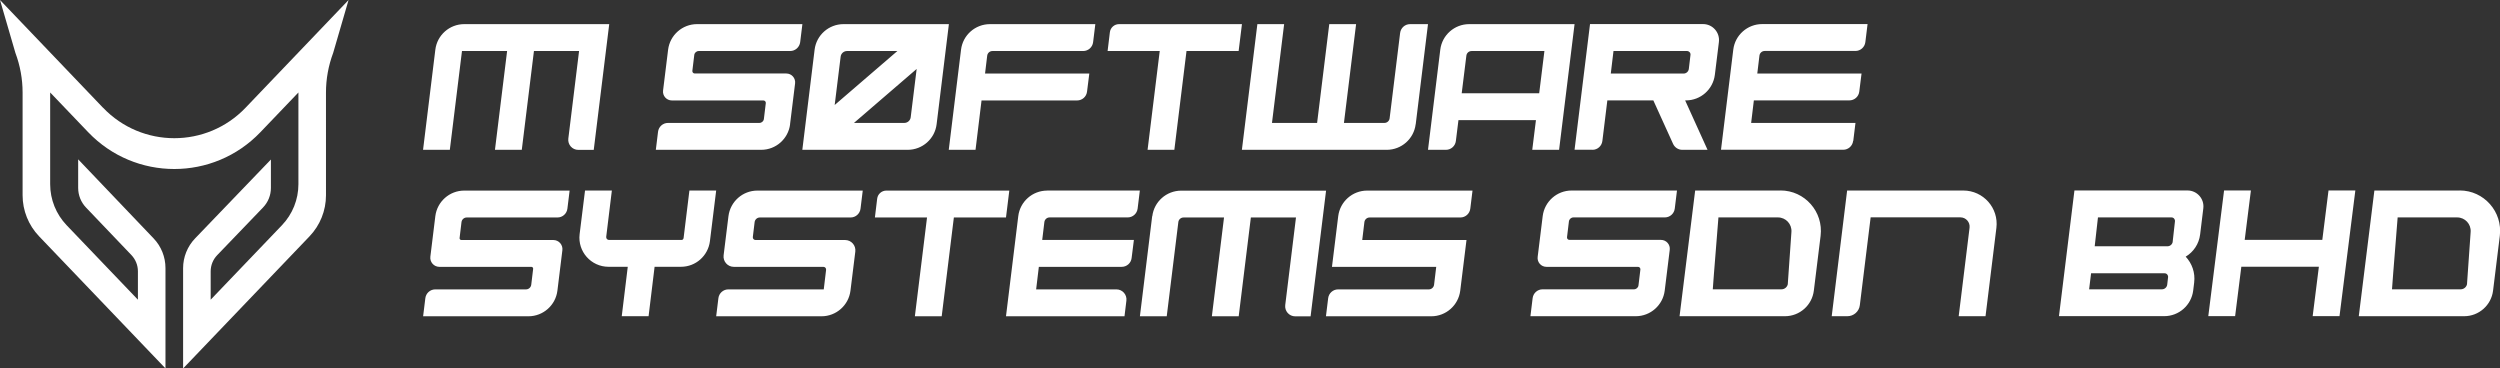
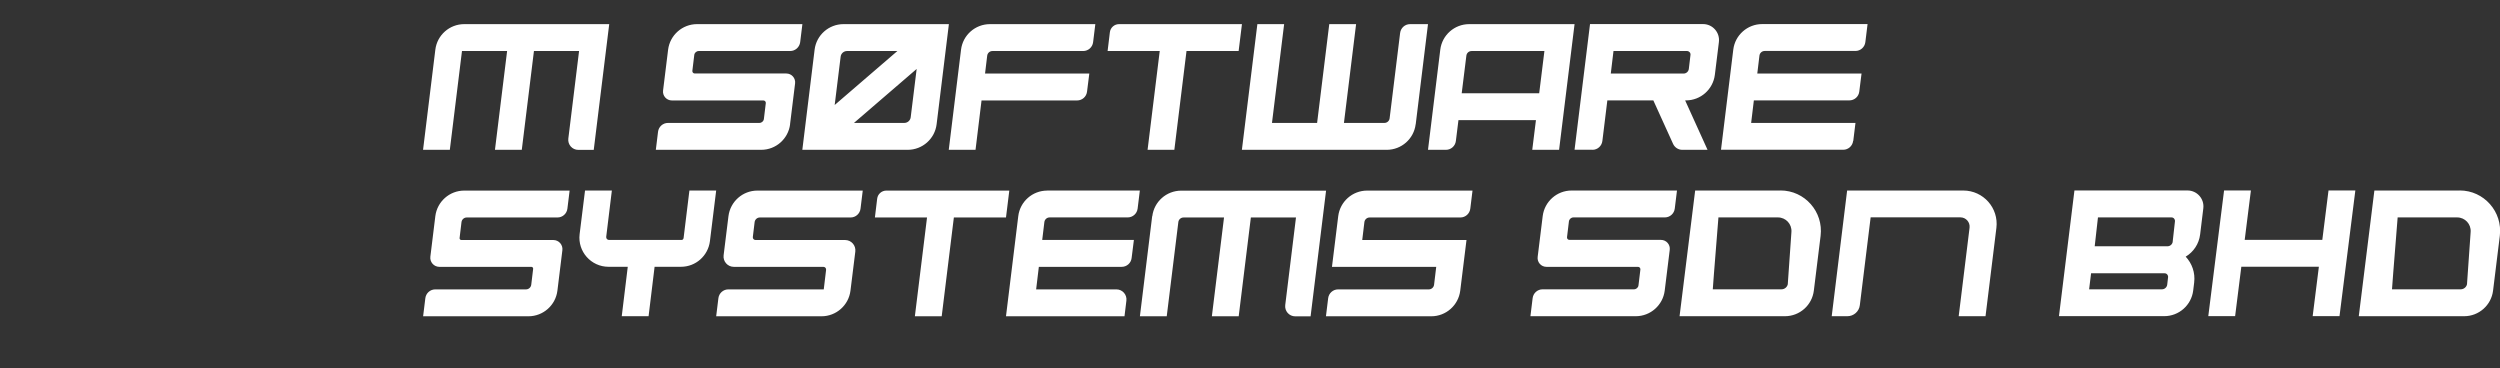
<svg xmlns="http://www.w3.org/2000/svg" xmlns:xlink="http://www.w3.org/1999/xlink" id="a" width="407.16" height="60" viewBox="0 0 407.16 60">
  <rect x="0" y="0" width="407.16" height="60" fill="#333333" stroke="none" />
  <defs>
    <linearGradient id="b" x1="0" y1="30" x2="56.77" y2="30" gradientUnits="userSpaceOnUse">
      <stop offset="0" stop-color="#fff" />
      <stop offset="1" stop-color="#fff" />
    </linearGradient>
    <linearGradient id="c" x1="-57.22" y1="27.72" x2="407.16" y2="27.72" xlink:href="#b" />
  </defs>
-   <path d="m16.78,17.55L0,0l2.51,8.62c.77,2.06,1.17,4.24,1.17,6.44v16.74c0,2.49.96,4.88,2.68,6.68l20.59,21.52v-16.34c0-1.8-.69-3.54-1.94-4.84l-12.28-12.87v4.66c0,1.19.46,2.33,1.27,3.18l7.41,7.76c.67.71,1.05,1.65,1.05,2.62v4.64l-11.61-12.13c-1.72-1.8-2.68-4.19-2.68-6.68v-14.94l6.2,6.48c7.64,7.98,20.39,7.98,28.03,0l6.2-6.48v14.94c0,2.49-.96,4.88-2.68,6.68l-11.61,12.13v-4.62c0-.98.38-1.92,1.06-2.63l7.46-7.76c.83-.86,1.29-2,1.29-3.19v-4.63l-12.34,12.84c-1.26,1.31-1.96,3.05-1.96,4.86v16.33l20.59-21.52c1.72-1.8,2.68-4.19,2.68-6.68V15.06c0-2.2.4-4.38,1.17-6.44l2.51-8.62-16.78,17.55c-6.32,6.61-16.88,6.61-23.2,0Z" fill="url(#b)" stroke-width="0" />
  <path d="m118.64,35.2l-.79,6.38c-.12,1,.66,1.88,1.66,1.88h14.59c.27,0,.48.23.44.5l-.38,3.17h-15.54c-.83,0-1.52.62-1.62,1.44l-.36,2.94h17.16c2.39,0,4.41-1.79,4.71-4.16l.79-6.38c.12-1-.66-1.88-1.66-1.88h-14.59c-.27,0-.48-.23-.44-.5l.29-2.41c.05-.43.42-.76.85-.76h14.78c.83,0,1.52-.62,1.62-1.44l.36-2.94h-17.16c-2.4,0-4.41,1.79-4.71,4.16Zm-47.74,0l-.81,6.6c-.11.88.58,1.66,1.47,1.66h14.98c.17,0,.31.15.29.32l-.31,2.59c-.05.43-.42.76-.85.76h-14.78c-.83,0-1.52.62-1.62,1.44l-.36,2.94h17.16c2.39,0,4.41-1.79,4.71-4.16l.81-6.6c.11-.88-.58-1.66-1.47-1.66h-14.98c-.17,0-.31-.15-.29-.32l.31-2.59c.05-.43.42-.76.85-.76h14.78c.83,0,1.52-.62,1.62-1.44l.36-2.94h-17.16c-2.4,0-4.41,1.79-4.71,4.16Zm73.45-4.16c-.76,0-1.4.57-1.49,1.32l-.37,3.06h8.49l-1.98,16.09h4.37l1.98-16.09h8.49l.54-4.38h-20.02Zm-33.03,7.76c-.02.16-.16.28-.32.28h-11.82c-.27,0-.48-.24-.45-.51l.92-7.54h-4.37l-.88,7.1c-.35,2.83,1.86,5.32,4.71,5.32h3.13l-.98,8.05h4.37l.98-8.05h4.3c2.4,0,4.41-1.79,4.71-4.16l1.02-8.26h-4.36l-.95,7.76Zm59.23-7.76c-2.4,0-4.42,1.79-4.71,4.16l-2,16.31h19.3l.31-2.54c.12-.98-.64-1.84-1.62-1.84h-13.08l.44-3.67h13.49c.83,0,1.52-.61,1.62-1.43l.37-2.95h-14.93l.35-2.91c.05-.43.42-.76.85-.76h12.72c.83,0,1.52-.62,1.62-1.44l.36-2.94h-15.1Zm17.1,4.16l-2,16.31h4.37l1.89-15.34c.05-.43.42-.75.85-.75h6.59l-1.98,16.09h4.37l1.98-16.09h7.35l-1.75,14.26c-.12.98.64,1.84,1.62,1.84h2.51l2.52-20.47h-23.59c-2.4,0-4.42,1.79-4.71,4.16Zm30.3,0l-1.02,8.26h16.98l-.35,2.91c-.05.43-.42.76-.85.76h-14.78c-.83,0-1.52.62-1.62,1.44l-.36,2.94h17.16c2.39,0,4.41-1.79,4.71-4.16l1.02-8.26h-16.98l.35-2.91c.05-.43.42-.76.85-.76h14.78c.83,0,1.52-.62,1.62-1.44l.36-2.94h-17.16c-2.4,0-4.41,1.79-4.71,4.16Zm12.62-14.96l2-16.31h-2.92c-.83,0-1.52.62-1.62,1.44l-1.71,13.9c-.05.43-.42.75-.85.75h-6.59l1.98-16.09h-4.37l-1.98,16.09h-7.35l1.98-16.09h-4.36l-2.52,20.47h23.59c2.4,0,4.42-1.79,4.71-4.16Zm-43.68,4.16h4.37l1.98-16.09h8.49l.54-4.38h-20.02c-.76,0-1.4.57-1.49,1.32l-.37,3.06h8.49l-1.98,16.09Zm50.22-1.44l.42-3.39h12.62l-.6,4.83h4.37l2.52-20.47h-17.16c-2.4,0-4.42,1.79-4.71,4.16l-2,16.31h2.92c.83,0,1.52-.62,1.62-1.44Zm1.71-13.9c.05-.43.42-.75.85-.75h11.86l-.85,6.88h-12.62l.76-6.13Zm63.01,13.9l.36-2.94h-16.99l.44-3.67h15.55c.83,0,1.52-.61,1.62-1.43l.37-2.95h-16.98l.35-2.91c.05-.43.42-.76.85-.76h14.78c.83,0,1.52-.62,1.62-1.44l.36-2.94h-17.16c-2.4,0-4.42,1.79-4.71,4.16l-2,16.31h19.9c.83,0,1.52-.62,1.62-1.44Zm-42.48,1.44c.83,0,1.52-.62,1.62-1.44l.81-6.61h7.49l3.22,7.09c.27.58.85.96,1.49.96h4.12l-3.65-8.05h.13c2.4,0,4.41-1.79,4.71-4.16l.66-5.35c.19-1.55-1.02-2.92-2.58-2.92h-18.41l-2.52,20.47h2.92Zm3.43-16.09h11.98c.34,0,.61.3.56.64l-.27,2.27c-.05.43-.42.76-.85.76h-11.86l.44-3.67Zm-102.91,8.05h15.55c.83,0,1.52-.61,1.62-1.43l.37-2.95h-16.98l.35-2.91c.05-.43.42-.76.85-.76h14.78c.83,0,1.52-.62,1.62-1.44l.36-2.94h-17.16c-2.4,0-4.42,1.79-4.71,4.16l-2,16.31h4.36l.98-8.05ZM99.2,3.93h-23.59c-2.4,0-4.42,1.79-4.71,4.16l-2,16.31h4.36l1.98-16.09h7.35l-1.98,16.09h4.37l1.98-16.09h7.35l-1.75,14.26c-.12.98.64,1.84,1.62,1.84h2.52l2.52-20.47Zm29.47,16.31l.82-6.65c.11-.86-.56-1.62-1.43-1.62h-14.91c-.23,0-.42-.2-.39-.44l.31-2.57c.04-.37.36-.65.74-.65h14.88c.83,0,1.52-.62,1.63-1.44l.36-2.94h-17.16c-2.39,0-4.41,1.79-4.71,4.16l-.82,6.65c-.11.86.56,1.62,1.43,1.62h14.91c.23,0,.42.2.39.44l-.31,2.57c-.04.37-.36.65-.74.65h-14.88c-.83,0-1.52.62-1.62,1.44l-.36,2.94h17.16c2.4,0,4.41-1.79,4.71-4.16Zm23.87,0l2-16.31h-17.16c-2.4,0-4.42,1.79-4.71,4.16l-2,16.31h17.16c2.4,0,4.42-1.79,4.71-4.16Zm-15.63-11.01c.06-.52.51-.92,1.04-.92h8.2l-10.21,8.79.97-7.87Zm2.17,10.79l10.21-8.79-.97,7.87c-.06.52-.51.92-1.04.92h-8.2Zm180.66,11.01h-18.91l-2.51,20.47h2.55c1.03,0,1.91-.77,2.03-1.8l1.76-14.3h14.62c.9,0,1.6.79,1.49,1.69l-1.77,14.41h4.37l1.77-14.38c.4-3.24-2.13-6.09-5.39-6.09Zm-68.49,4.16l-.82,6.65c-.11.86.56,1.62,1.43,1.62h14.91c.23,0,.42.2.39.44l-.31,2.57c-.04.37-.36.65-.74.65h-14.88c-.83,0-1.52.62-1.62,1.44l-.36,2.94h17.16c2.39,0,4.41-1.79,4.71-4.16l.82-6.65c.11-.86-.56-1.62-1.43-1.62h-14.91c-.23,0-.42-.2-.39-.44l.31-2.57c.05-.37.36-.65.74-.65h14.88c.83,0,1.52-.62,1.62-1.44l.36-2.94h-17.16c-2.4,0-4.41,1.79-4.71,4.16Zm38.72-4.16h-13.89l-2.54,20.47h17.16c2.4,0,4.42-1.79,4.71-4.17l1.1-8.92c.48-3.92-2.58-7.39-6.53-7.39Zm1.21,15.17c-.06.52-.51.92-1.04.92h-11.19l.19-2.56.73-9.15h9.69c1.28,0,2.29,1.08,2.2,2.36l-.59,8.43Zm109.41-15.17h-13.89l-2.54,20.47h17.16c2.4,0,4.42-1.79,4.71-4.17l1.1-8.92c.48-3.92-2.58-7.39-6.53-7.39Zm1.21,15.17c-.06.52-.51.92-1.04.92h-11.19l.19-2.56.73-9.15h9.69c1.28,0,2.29,1.08,2.2,2.36l-.59,8.43Zm-23.59-7.13h-12.63l.46-3.67.55-4.38h-4.37l-2.57,20.47h4.37l1.01-8.05h12.63l-1.01,8.05h4.37l2.58-20.47h-4.37l-1.01,8.05Zm-21.95-8.05h-18.41l-2.52,20.47h2.91s14.11,0,14.11,0h.13c2.4,0,4.41-1.79,4.71-4.16l.16-1.31c.2-1.62-.36-3.13-1.38-4.22,1.26-.75,2.16-2.06,2.35-3.61l.52-4.26c.19-1.55-1.02-2.91-2.58-2.91Zm-3.3,15.34c-.05.43-.42.76-.85.76h-11.87l.32-2.61h11.98c.34,0,.6.3.56.64l-.14,1.22Zm.9-7.01c-.05.43-.42.76-.85.76h-11.86l.53-4.7h11.98c.34,0,.6.3.56.64l-.37,3.31Z" fill="url(#c)" stroke-width="0" />
</svg>